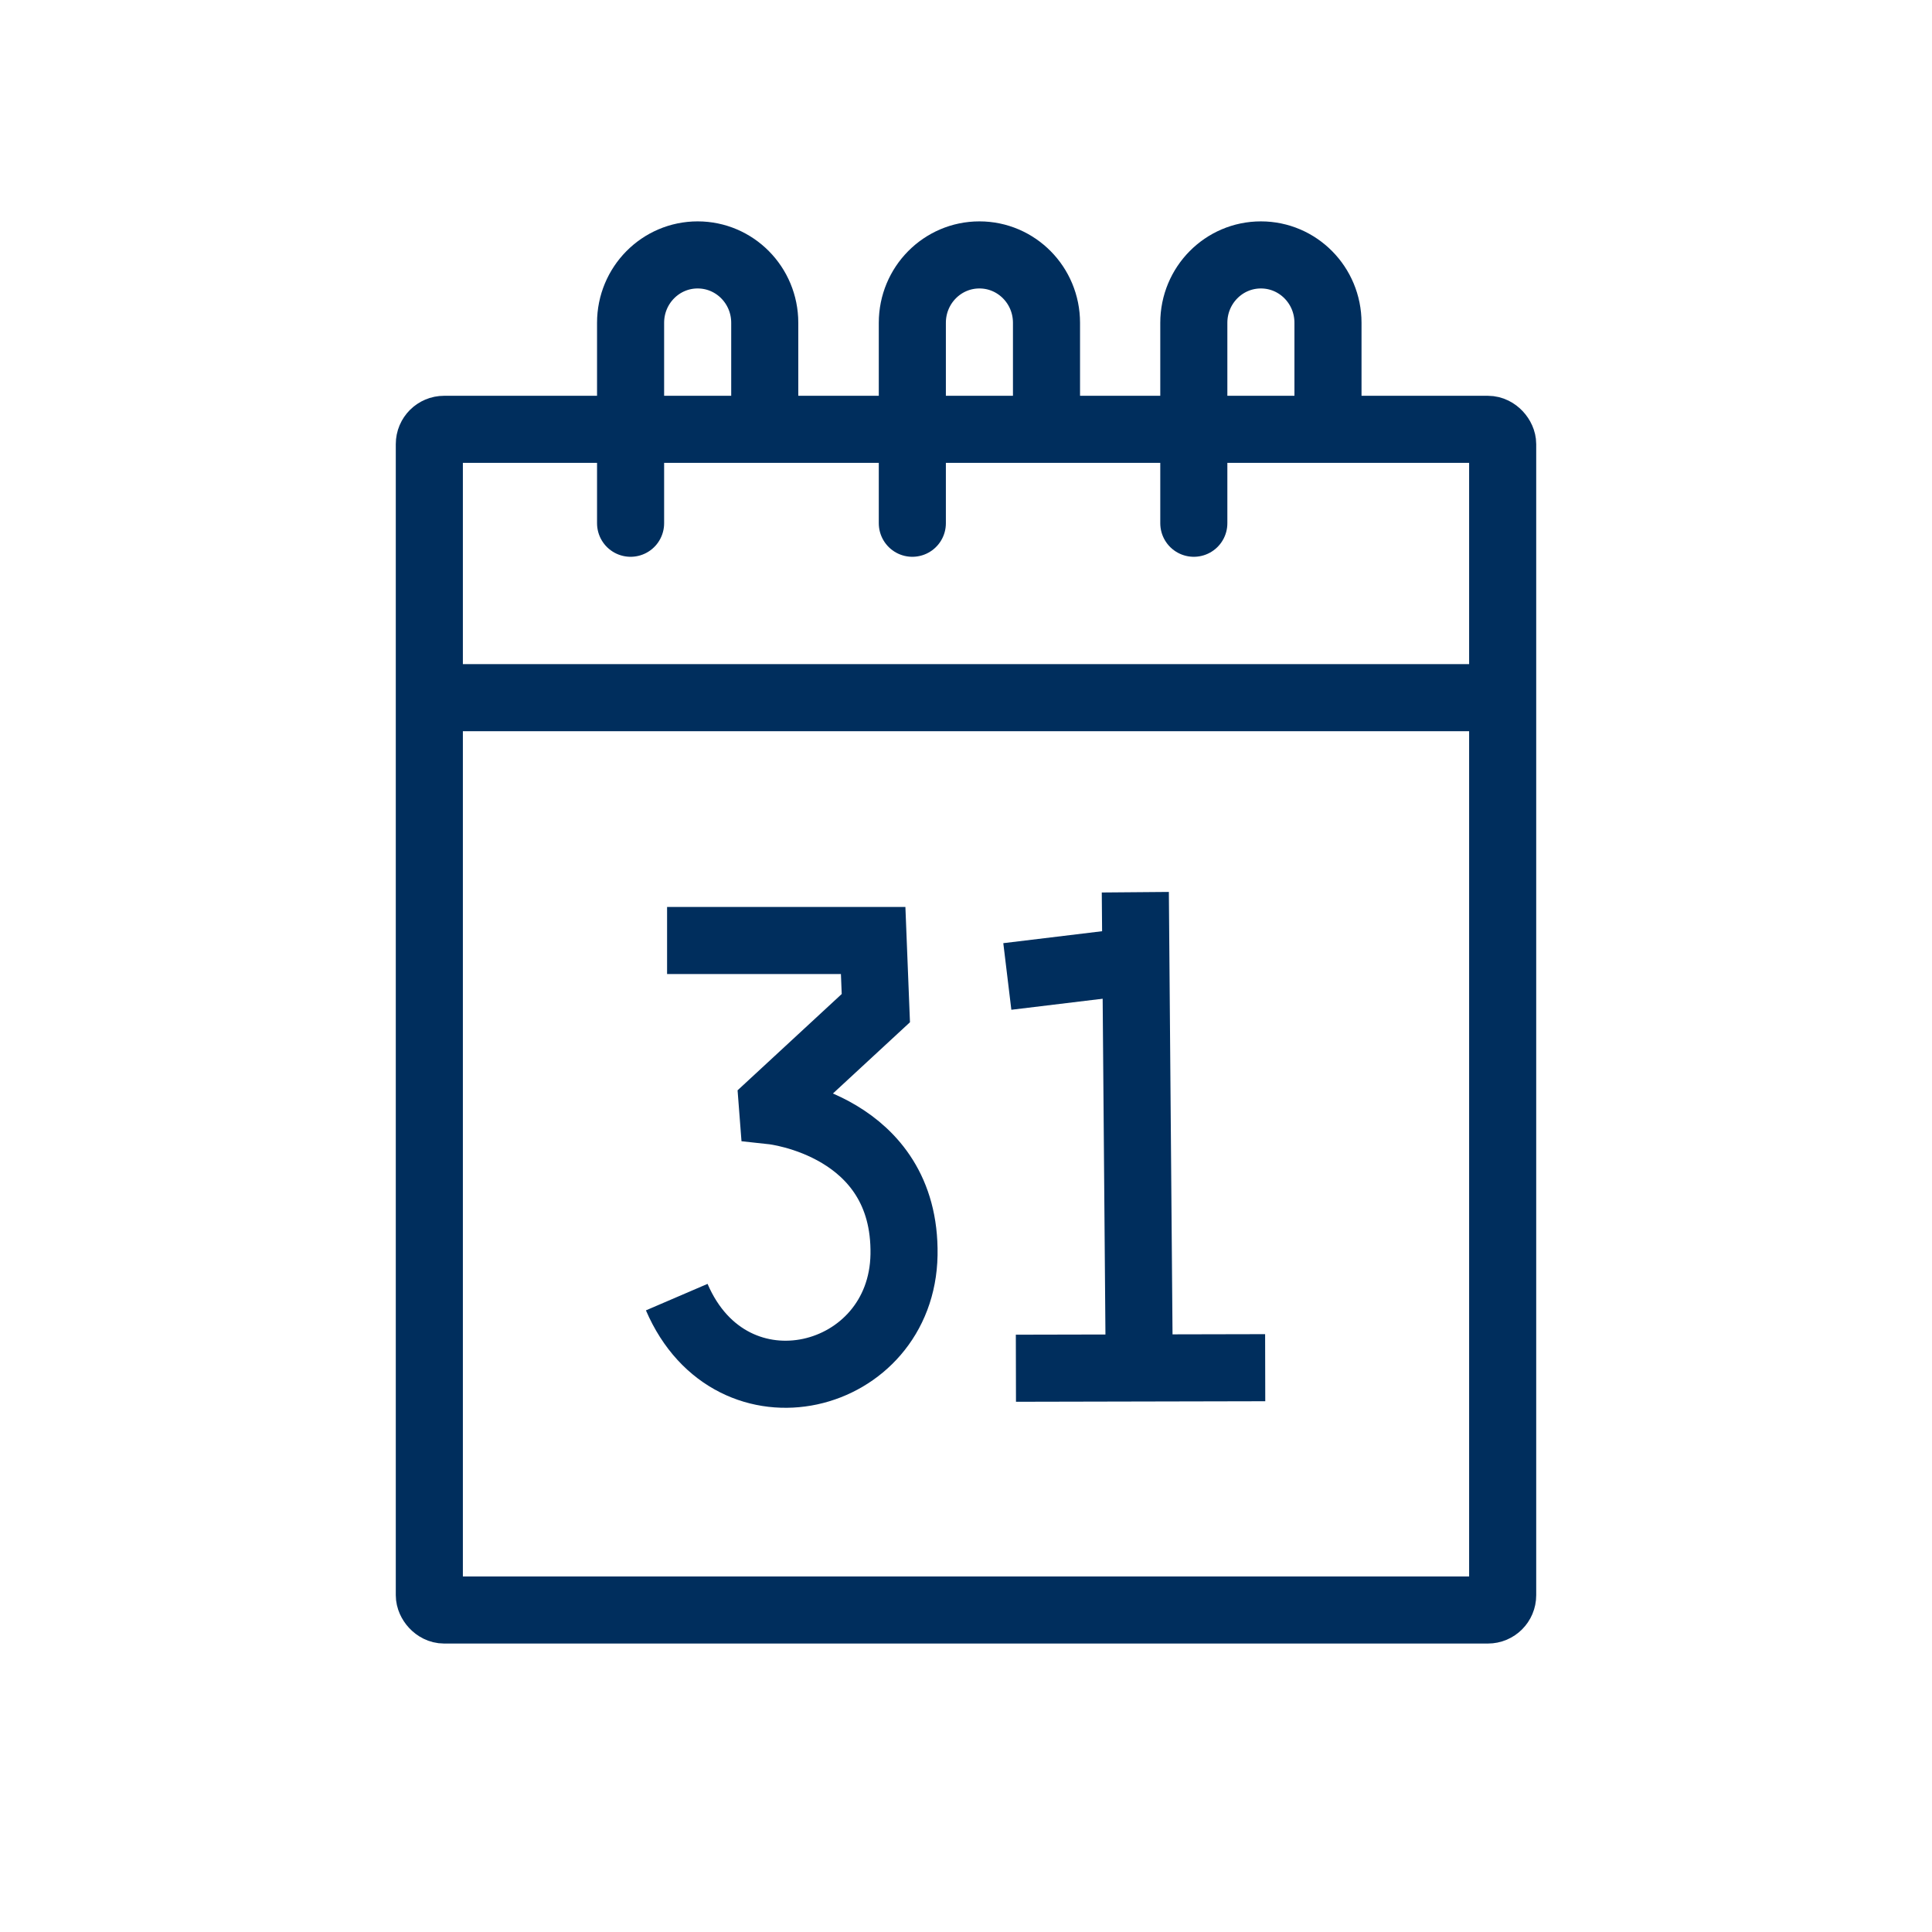
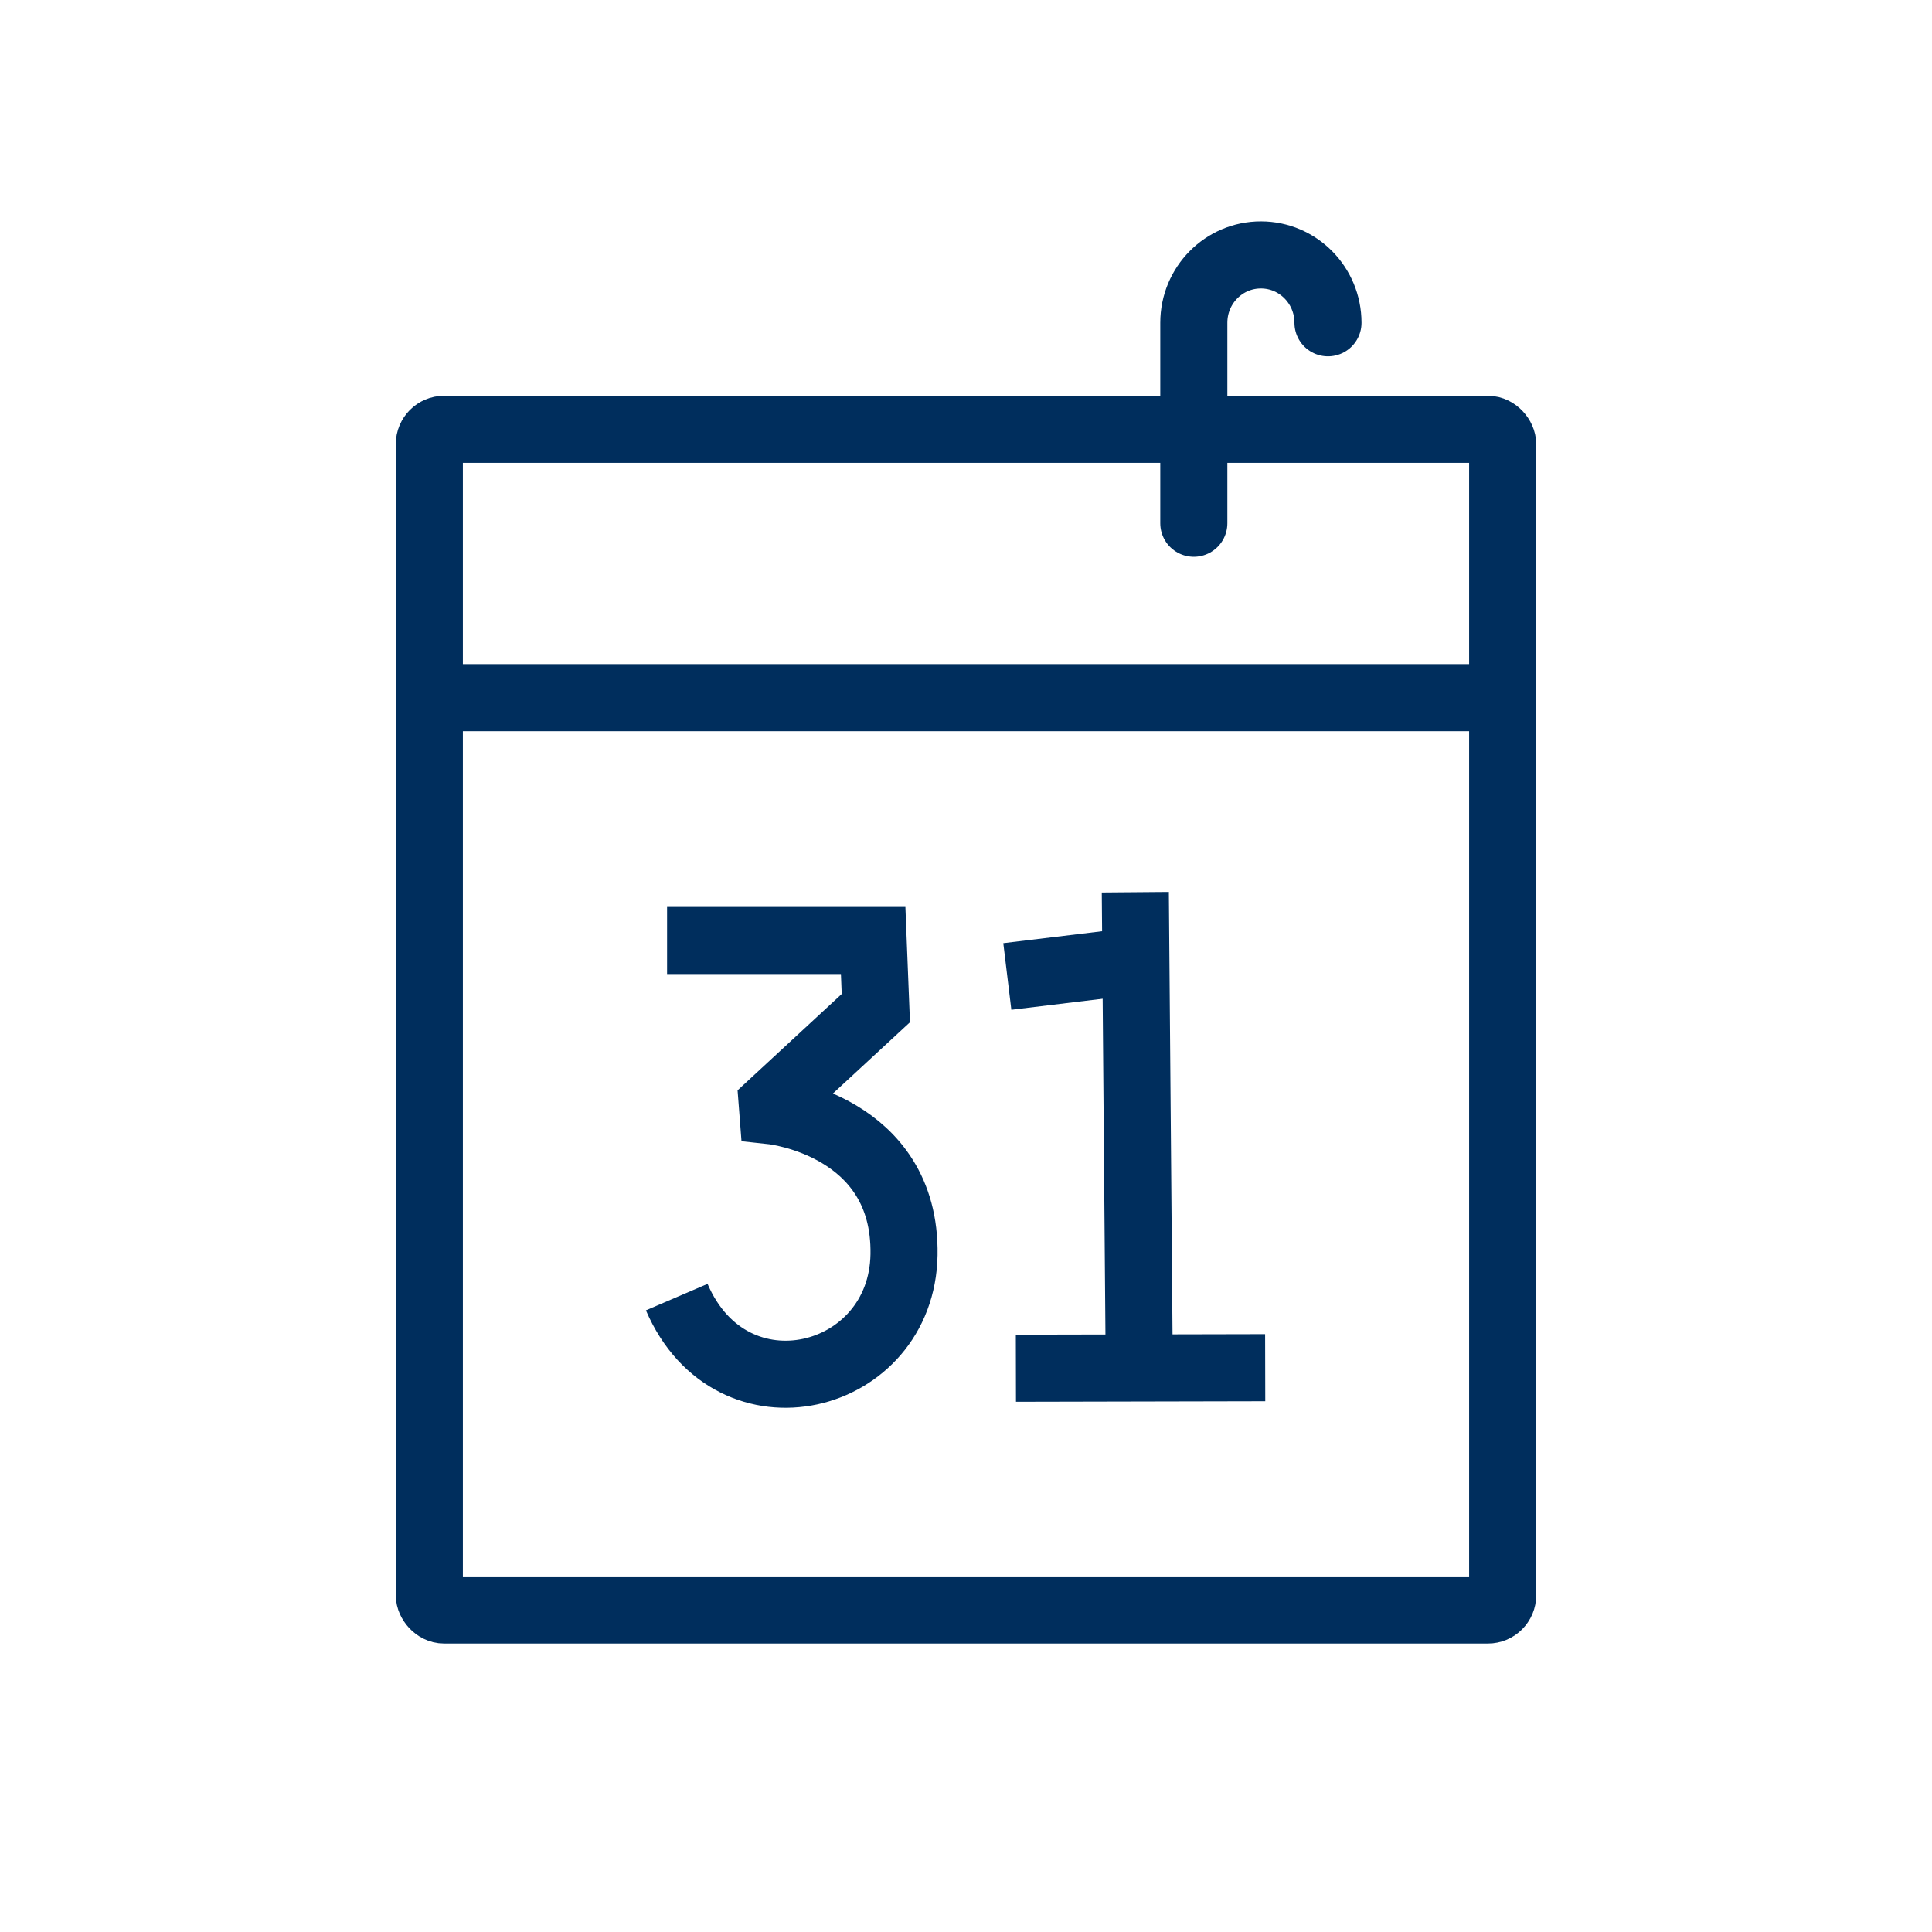
<svg xmlns="http://www.w3.org/2000/svg" xmlns:xlink="http://www.w3.org/1999/xlink" id="c" viewBox="0 0 72 72">
  <defs>
    <style>.al,.am{fill:none;stroke:#002E5D;stroke-miterlimit:10;stroke-width:2.5px;}.am{stroke-linecap:round;}</style>
    <symbol id="a" viewBox="0 0 42.5 53">
      <rect class="al" x="1.25" y="7.75" width="40" height="44" rx=".55" ry=".55" />
      <line class="al" x1="1.25" y1="17.75" x2="41.25" y2="17.75" />
-       <path class="am" d="M8.75,11.25V3.78c0-1.4,1.12-2.53,2.5-2.53h0c1.38,0,2.5,1.13,2.5,2.53v3" />
-       <path class="am" d="M19.25,11.25V3.78c0-1.4,1.12-2.53,2.5-2.53h0c1.38,0,2.5,1.13,2.5,2.53v3" />
-       <path class="am" d="M29.74,11.25V3.78c0-1.4,1.12-2.53,2.5-2.53h0c1.38,0,2.5,1.13,2.5,2.53v3" />
+       <path class="am" d="M29.74,11.25V3.78c0-1.4,1.12-2.53,2.5-2.53h0c1.38,0,2.5,1.13,2.5,2.53" />
    </symbol>
  </defs>
  <path class="al" d="M24.86,35.05h7.68s.1,2.52.1,2.52l-3.86,3.57.02.26s4.97.54,4.89,5.36c-.08,4.74-6.42,6.35-8.47,1.58" />
  <line class="al" x1="42.31" y1="33.25" x2="42.46" y2="51.33" />
  <line class="al" x1="37.86" y1="50.99" x2="47.15" y2="50.97" />
  <line class="al" x1="37.54" y1="36.39" x2="42.09" y2="35.84" />
  <use width="42.5" height="53" transform="translate(14.75 8.25)" xlink:href="#a" />
</svg>